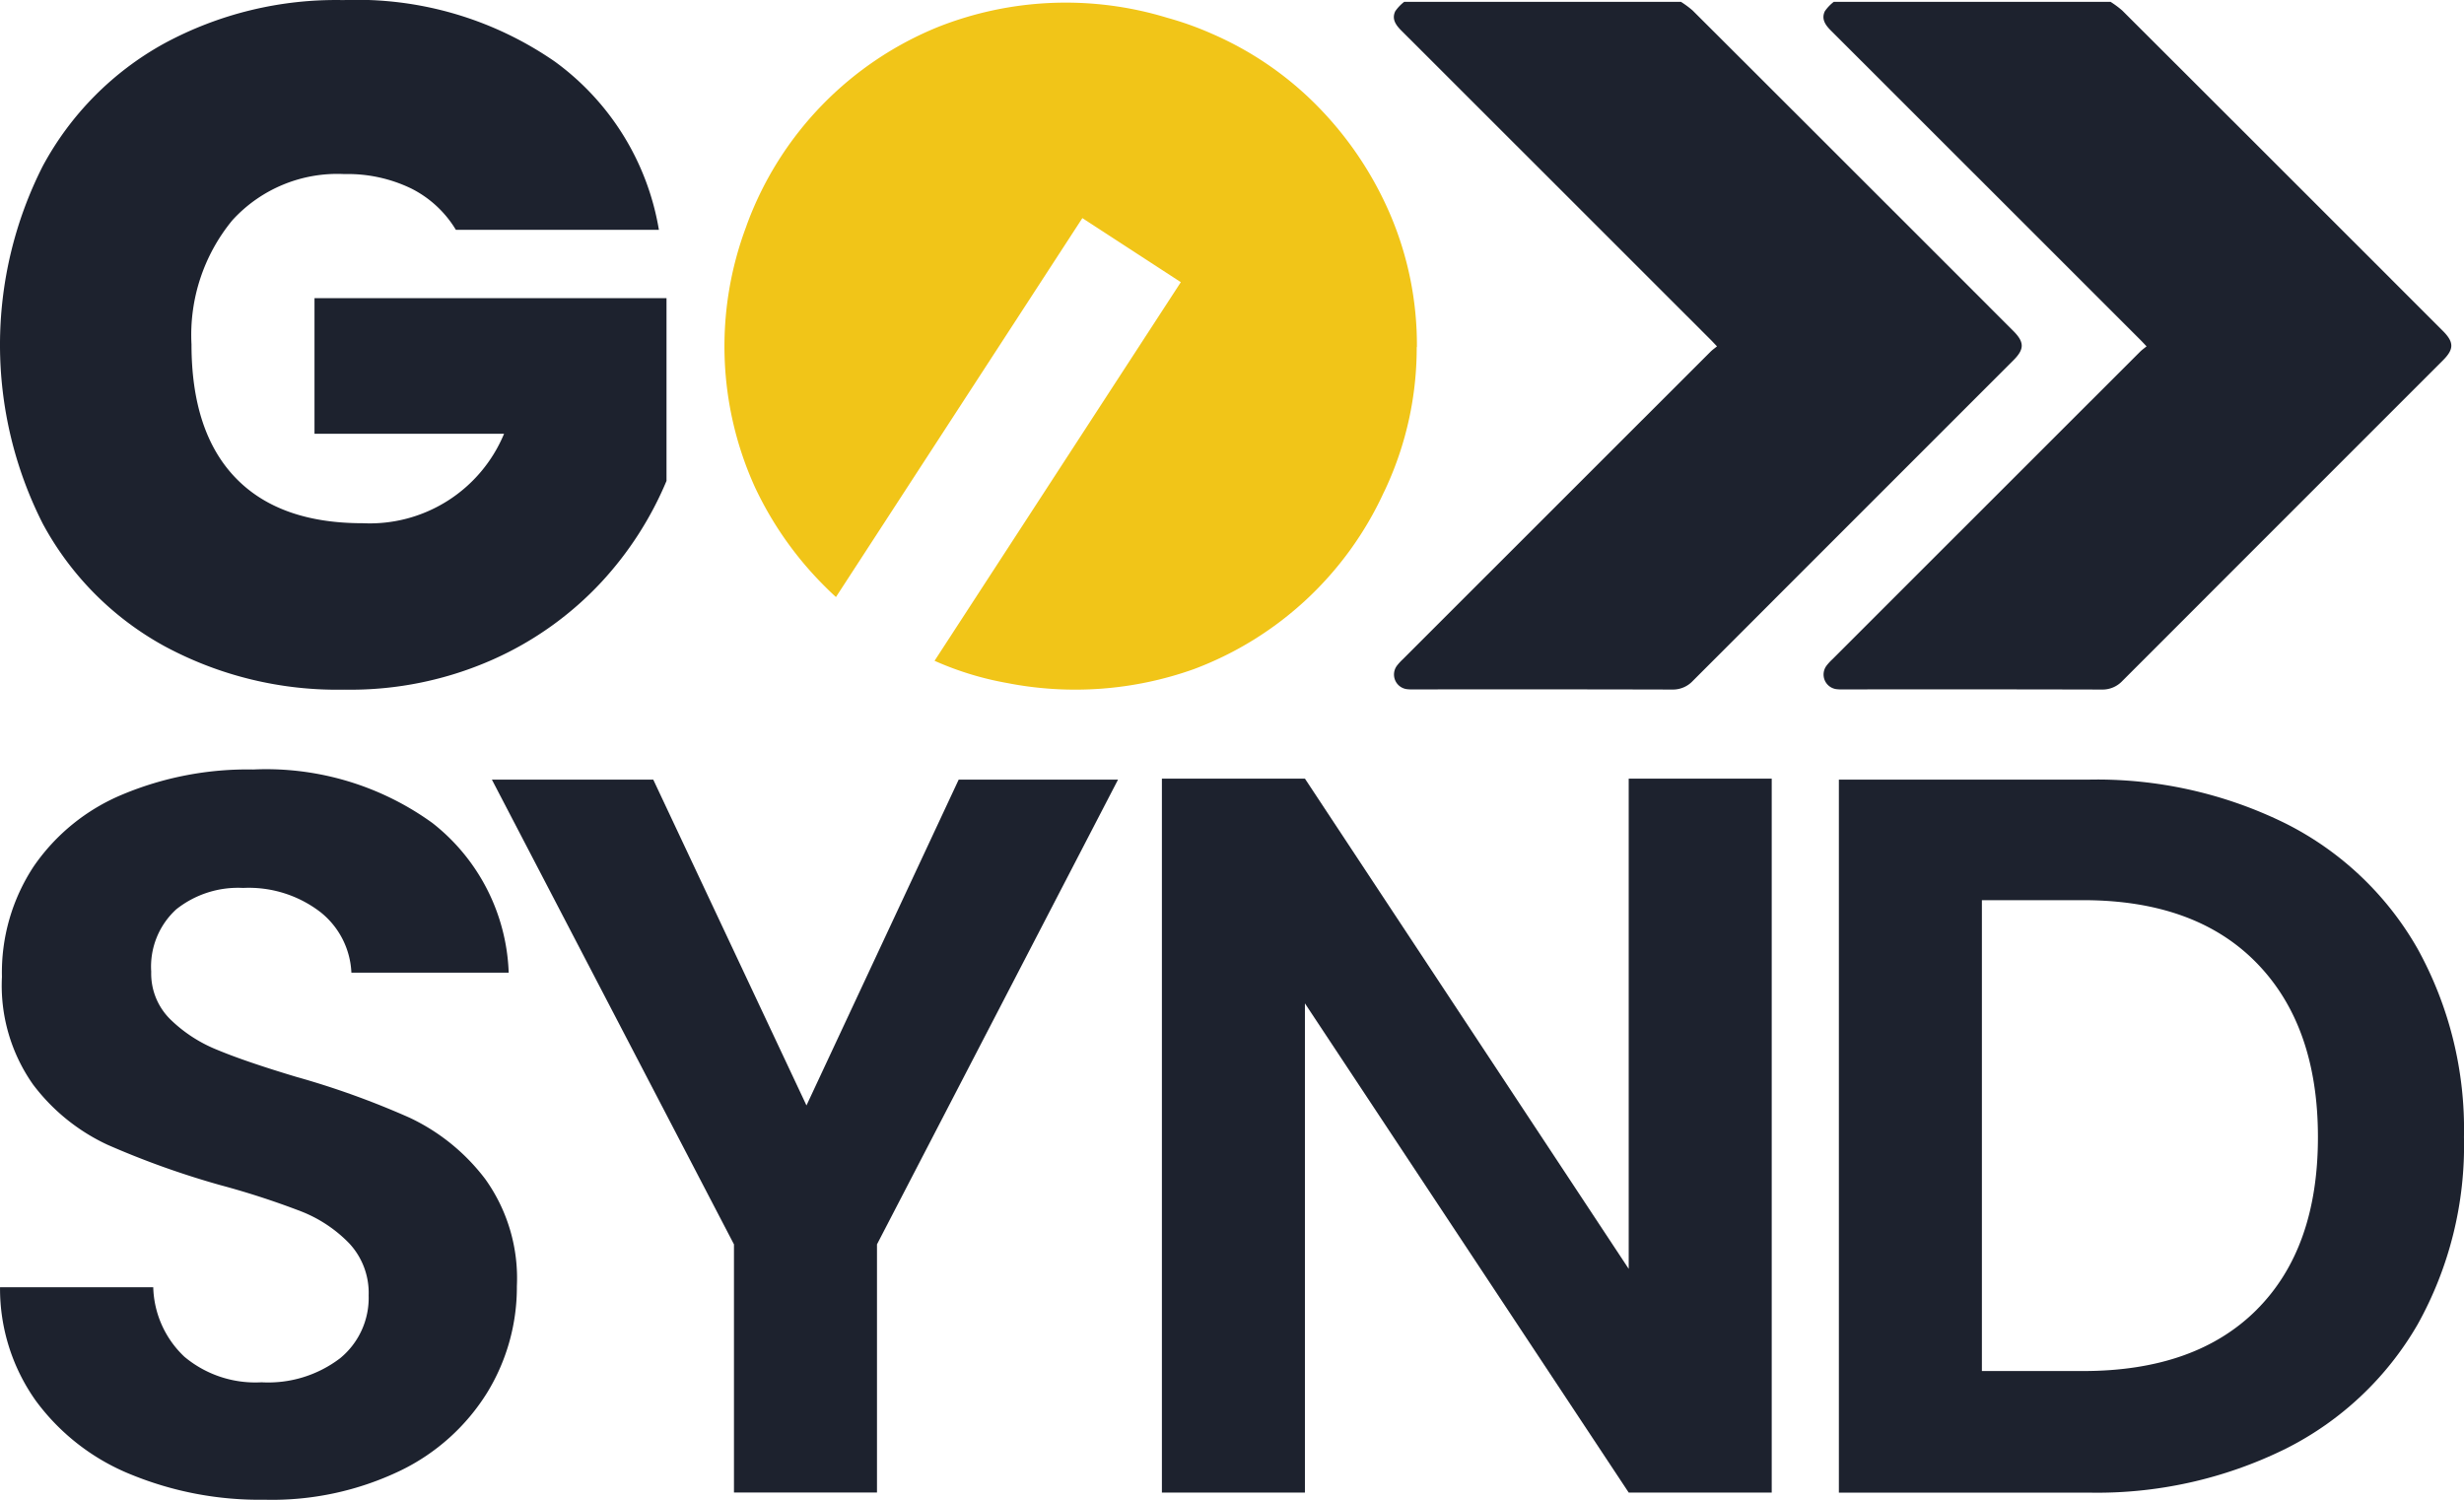
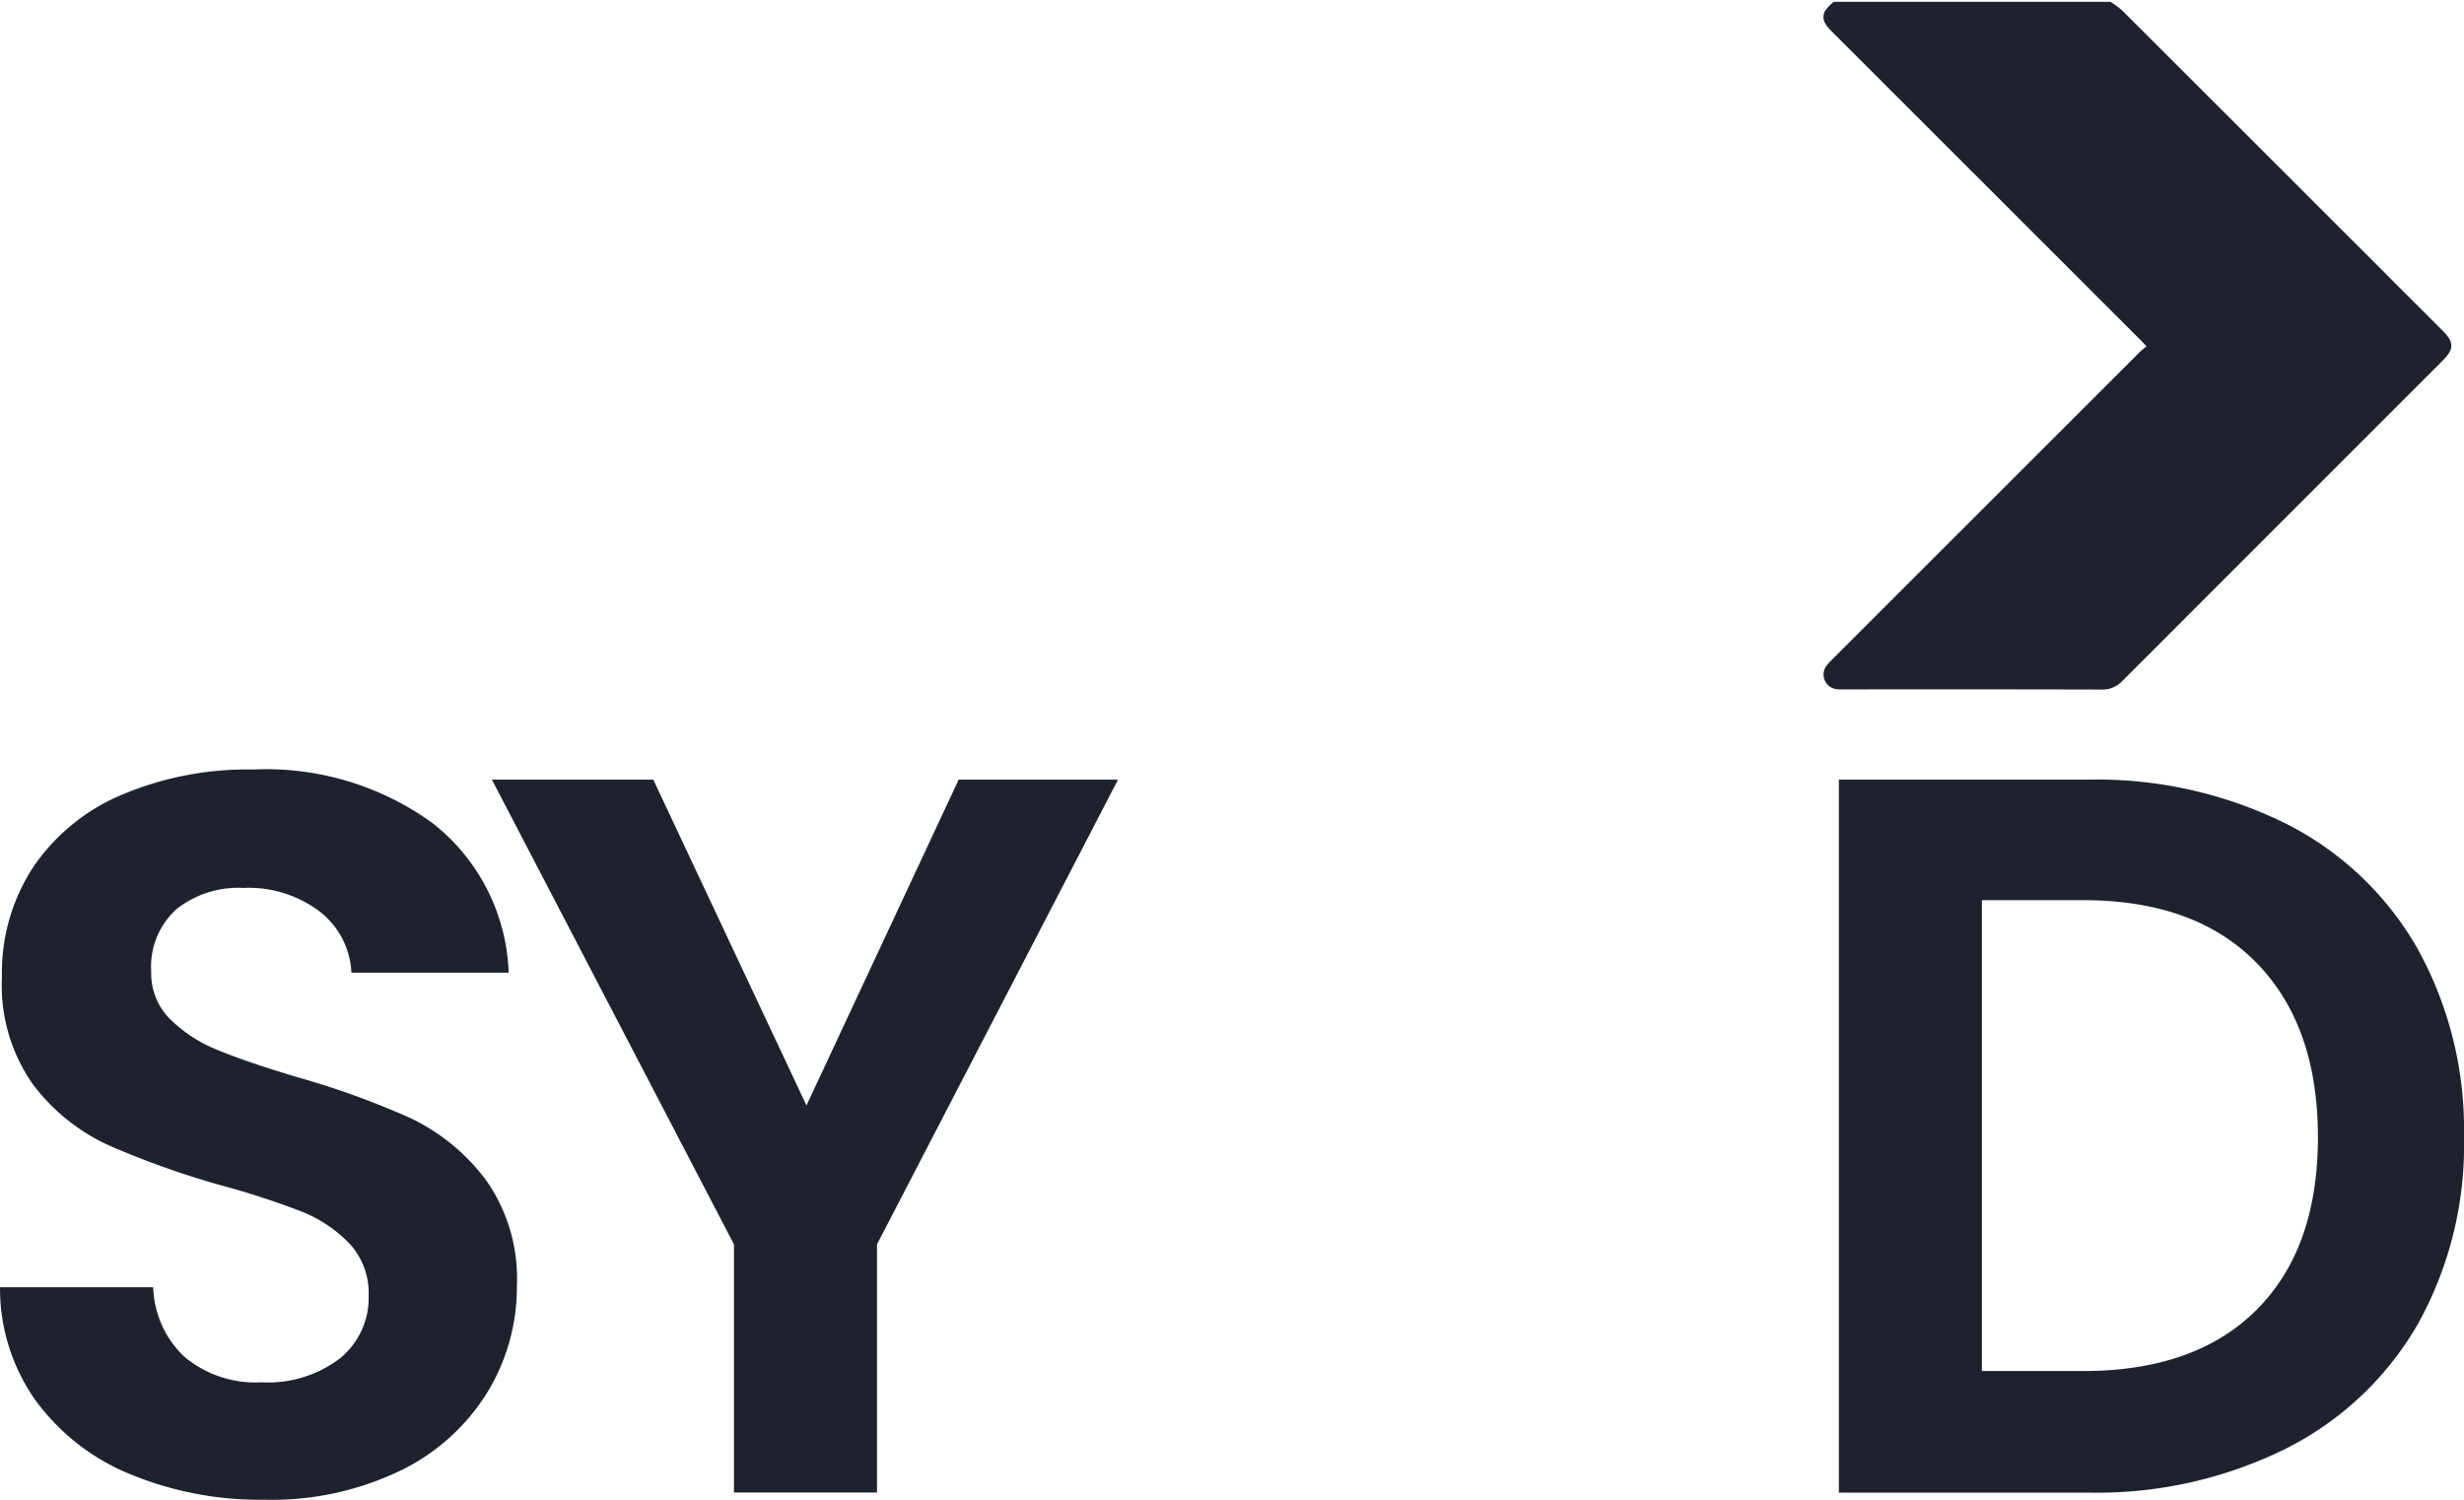
<svg xmlns="http://www.w3.org/2000/svg" width="138" height="84" viewBox="0 0 138 84" style="fill: #000;">
  <g id="Group_219005" data-name="Group 219005" transform="translate(-1129.097 11849.612)">
-     <path id="Path_11101" data-name="Path 11101" d="M467.661,218.656a5.366,5.366,0,0,1,.656.486q8.983,8.967,17.955,17.944c.631.632.634,1.023.008,1.648q-8.975,8.974-17.947,17.951a1.526,1.526,0,0,1-1.162.49q-7.221-.017-14.442-.007a2.764,2.764,0,0,1-.413-.014.826.826,0,0,1-.561-1.314,2.943,2.943,0,0,1,.329-.359q8.616-8.616,17.235-17.228c.1-.1.228-.191.362-.3-.154-.16-.253-.269-.357-.373q-8.656-8.655-17.315-17.307c-.313-.312-.559-.65-.346-1.092a2.341,2.341,0,0,1,.5-.524Z" transform="translate(755.579 -12068.166)" fill="#fff" style="fill: #1D222E;" />
    <path id="Path_11102" data-name="Path 11102" d="M530.994,218.656a5.375,5.375,0,0,1,.656.486q8.982,8.967,17.955,17.944c.631.632.634,1.023.008,1.648q-8.975,8.974-17.947,17.951a1.526,1.526,0,0,1-1.163.49q-7.221-.017-14.442-.007a2.766,2.766,0,0,1-.413-.014.826.826,0,0,1-.561-1.314,2.929,2.929,0,0,1,.329-.359q8.616-8.616,17.235-17.228c.1-.1.228-.191.362-.3-.153-.16-.253-.269-.357-.373q-8.656-8.655-17.315-17.307c-.313-.312-.558-.65-.346-1.092a2.339,2.339,0,0,1,.5-.524Z" transform="translate(716.306 -12068.166)" fill="#fff" style="fill: #1D222E;" />
    <path id="Path_11103" data-name="Path 11103" d="M253.391,371.091a12.337,12.337,0,0,1-5.291-4.119,10.832,10.832,0,0,1-2-6.35h8.581a5.542,5.542,0,0,0,1.745,3.891,6.18,6.18,0,0,0,4.319,1.43,6.641,6.641,0,0,0,4.4-1.345,4.37,4.37,0,0,0,1.6-3.518,4.067,4.067,0,0,0-1.088-2.918,7.612,7.612,0,0,0-2.717-1.8,45.433,45.433,0,0,0-4.491-1.459,48.1,48.1,0,0,1-6.322-2.26,11.064,11.064,0,0,1-4.176-3.375,9.618,9.618,0,0,1-1.744-6.035,10.782,10.782,0,0,1,1.774-6.178,11.276,11.276,0,0,1,4.977-4.034,18.118,18.118,0,0,1,7.322-1.4,15.887,15.887,0,0,1,10.04,3A11.136,11.136,0,0,1,274.588,343h-8.81a4.582,4.582,0,0,0-1.745-3.4,6.581,6.581,0,0,0-4.319-1.345,5.559,5.559,0,0,0-3.747,1.2,4.345,4.345,0,0,0-1.4,3.489,3.6,3.6,0,0,0,1.059,2.66,8.02,8.02,0,0,0,2.631,1.716q1.573.658,4.433,1.516a46.725,46.725,0,0,1,6.35,2.289,11.416,11.416,0,0,1,4.233,3.433,9.538,9.538,0,0,1,1.773,6.006,11.3,11.3,0,0,1-1.658,5.95,11.716,11.716,0,0,1-4.863,4.376,16.588,16.588,0,0,1-7.609,1.631,18.969,18.969,0,0,1-7.523-1.43" transform="translate(882.999 -12138.134)" fill="#fff" style="fill: #1D222E;" />
    <path id="Path_11104" data-name="Path 11104" d="M353.68,333.124l-13.5,26.03v13.9H332.17v-13.9l-13.558-26.03h9.038l8.581,18.249,8.525-18.249Z" transform="translate(838.034 -12139.07)" fill="#fff" style="fill: #1D222E;" />
-     <path id="Path_11105" data-name="Path 11105" d="M451.544,372.963h-8.01l-18.134-27.4v27.4H417.39V332.975H425.4l18.134,27.459V332.975h8.01Z" transform="translate(776.781 -12138.977)" fill="#fff" style="fill: #1D222E;" />
    <path id="Path_11106" data-name="Path 11106" d="M542.219,335.585a17.594,17.594,0,0,1,7.38,7.008,20.889,20.889,0,0,1,2.6,10.555,20.573,20.573,0,0,1-2.6,10.5,17.693,17.693,0,0,1-7.38,6.951,23.847,23.847,0,0,1-11.07,2.46H517.19V333.125h13.959a23.86,23.86,0,0,1,11.07,2.46m-1.631,27.231q3.432-3.432,3.432-9.668t-3.432-9.754q-3.432-3.518-9.725-3.518H525.2v26.373h5.664q6.292,0,9.725-3.432" transform="translate(714.896 -12139.07)" fill="#fff" style="fill: #1D222E;" />
-     <path id="Path_11107" data-name="Path 11107" d="M391.651,238.073a18.709,18.709,0,0,1-1.712,7.861c-.045.1-.092.2-.14.293,0,0,0,0,0,0a19.066,19.066,0,0,1-10.633,9.883,19.781,19.781,0,0,1-10.458.776,17.491,17.491,0,0,1-4.061-1.244l13.793-21.207-5.515-3.588-13.8,21.224q-.323-.294-.632-.605a19.544,19.544,0,0,1-3.9-5.537,19.07,19.07,0,0,1-.5-14.592c.026-.076.052-.151.081-.227a19.034,19.034,0,0,1,10.666-10.967,19.449,19.449,0,0,1,12.826-.52c.021.007.043.012.066.019a17.792,17.792,0,0,1,2.455.882,18.714,18.714,0,0,1,6.125,4.278,19.724,19.724,0,0,1,3.85,5.83,18.6,18.6,0,0,1,1.5,7.436" transform="translate(816.791 -12068.243)" fill="#f1c518" style="/* fill: #1D222E; */" />
-     <path id="Path_11108" data-name="Path 11108" d="M271.63,231.26a6.123,6.123,0,0,0-2.5-2.316,8.165,8.165,0,0,0-3.744-.808,7.95,7.95,0,0,0-6.275,2.586,10.1,10.1,0,0,0-2.289,6.949q0,4.9,2.451,7.461t7.137,2.559a8.142,8.142,0,0,0,7.918-5.01H263.711v-7.595h19.715v10.235a19.329,19.329,0,0,1-3.636,5.656,18.633,18.633,0,0,1-6.06,4.336,19.648,19.648,0,0,1-8.349,1.7,20.359,20.359,0,0,1-10.1-2.451,17.033,17.033,0,0,1-6.787-6.841,22.136,22.136,0,0,1,0-20.038,17.093,17.093,0,0,1,6.76-6.841,20.215,20.215,0,0,1,10.073-2.451,19.472,19.472,0,0,1,11.85,3.448A14.631,14.631,0,0,1,283,231.26Z" transform="translate(883 -12067.998)" fill="#fff" style="fill: #1D222E;" />
  </g>
</svg>